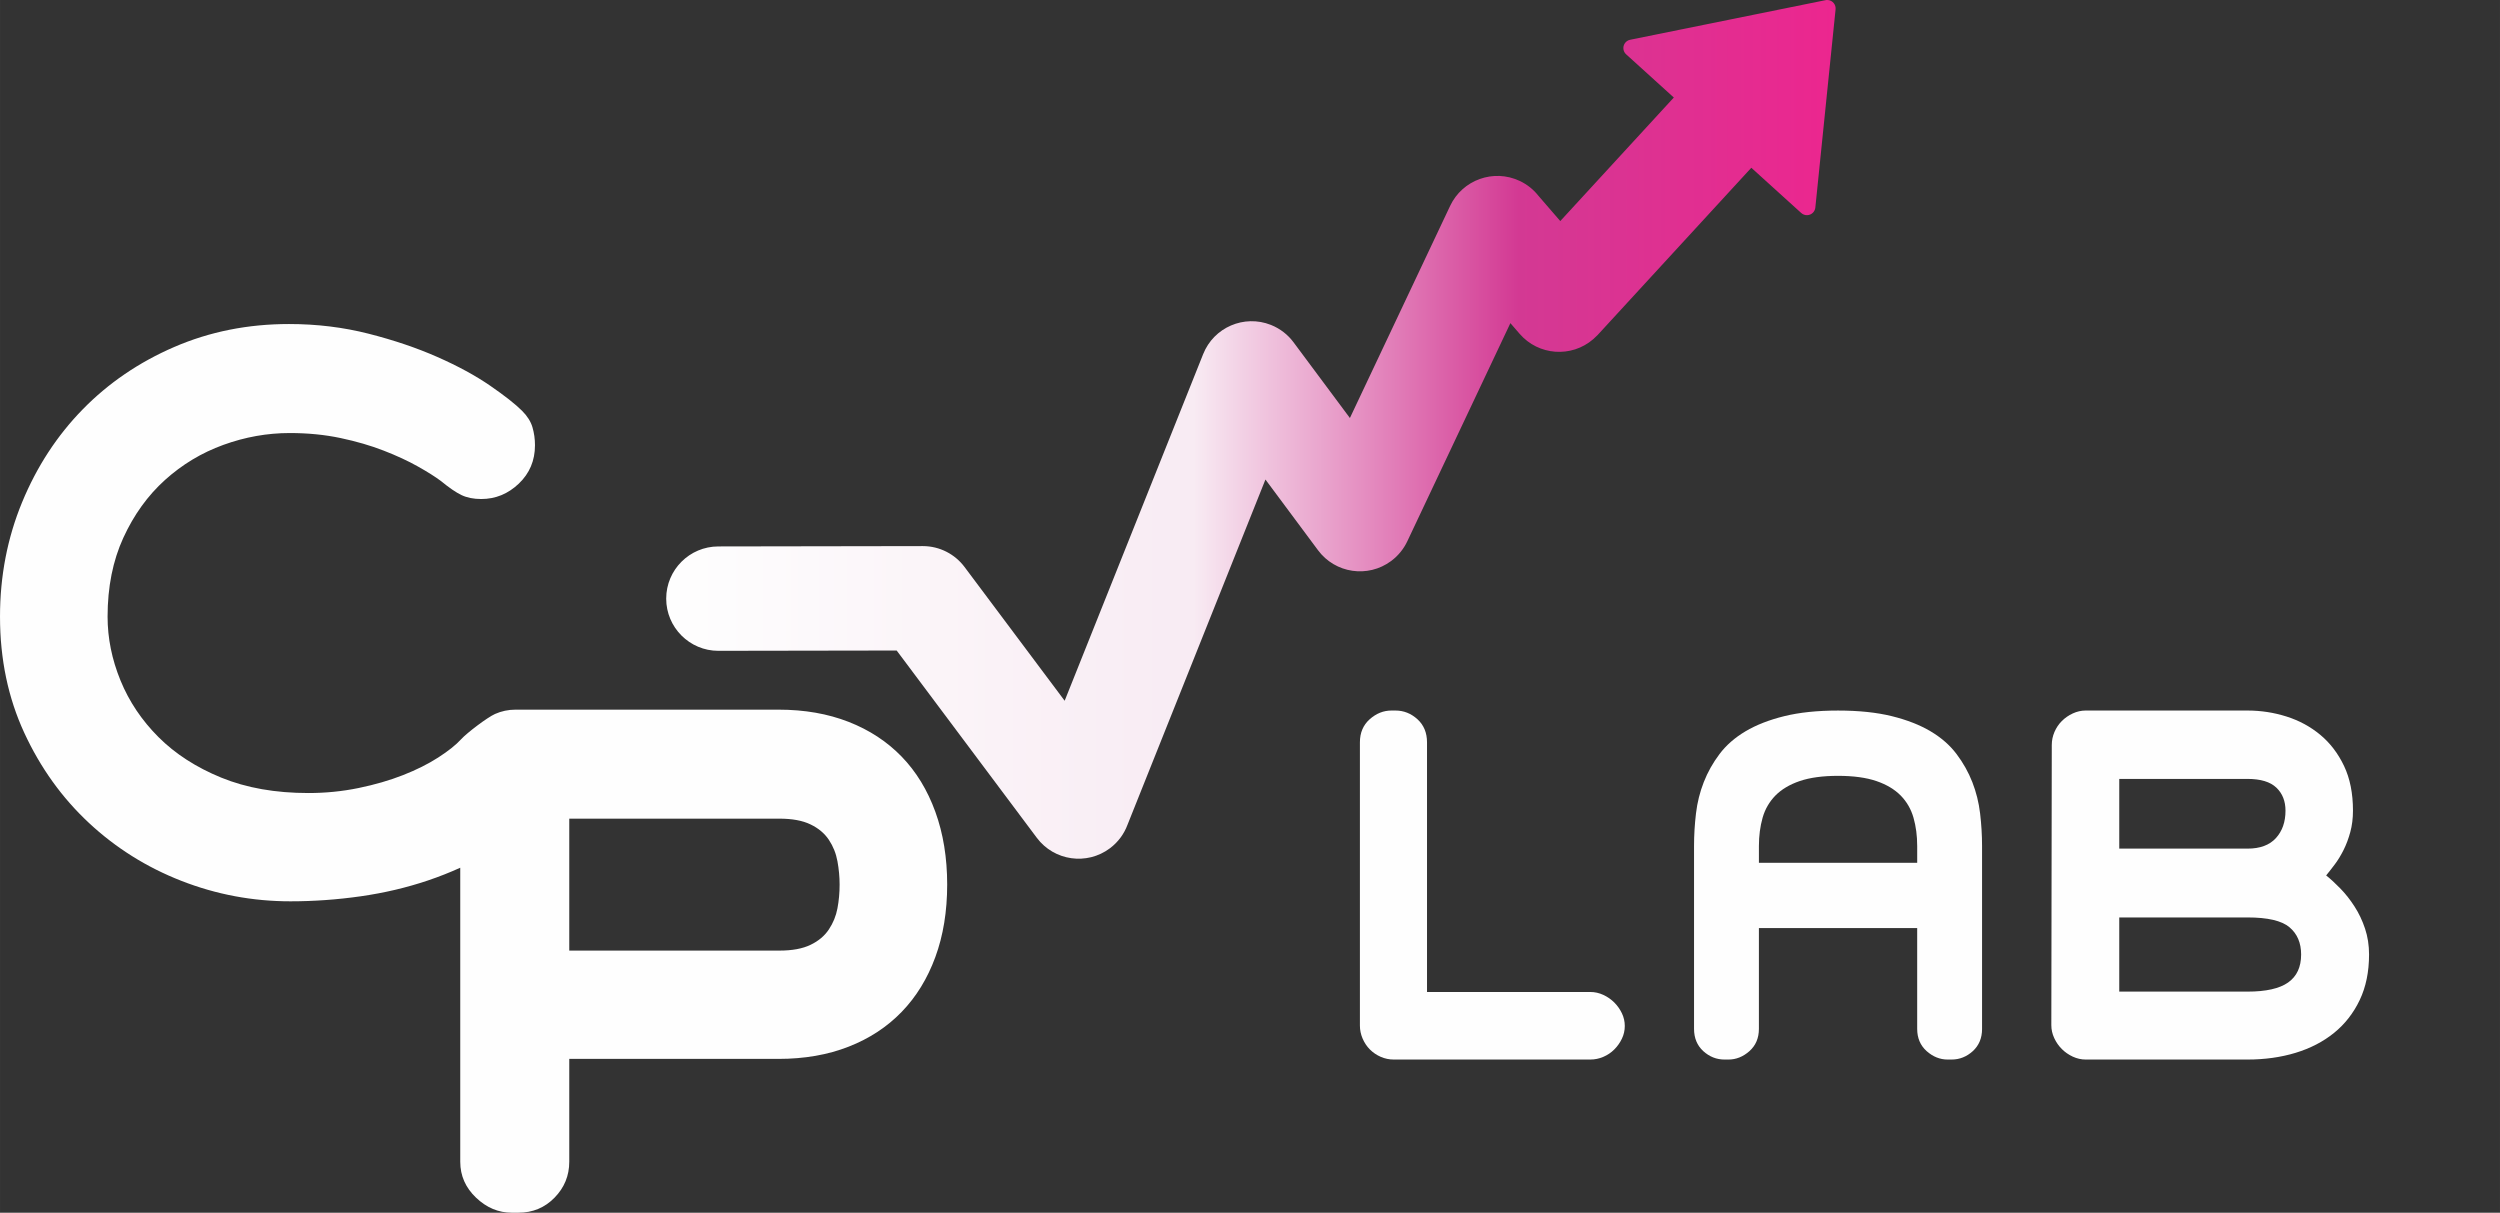
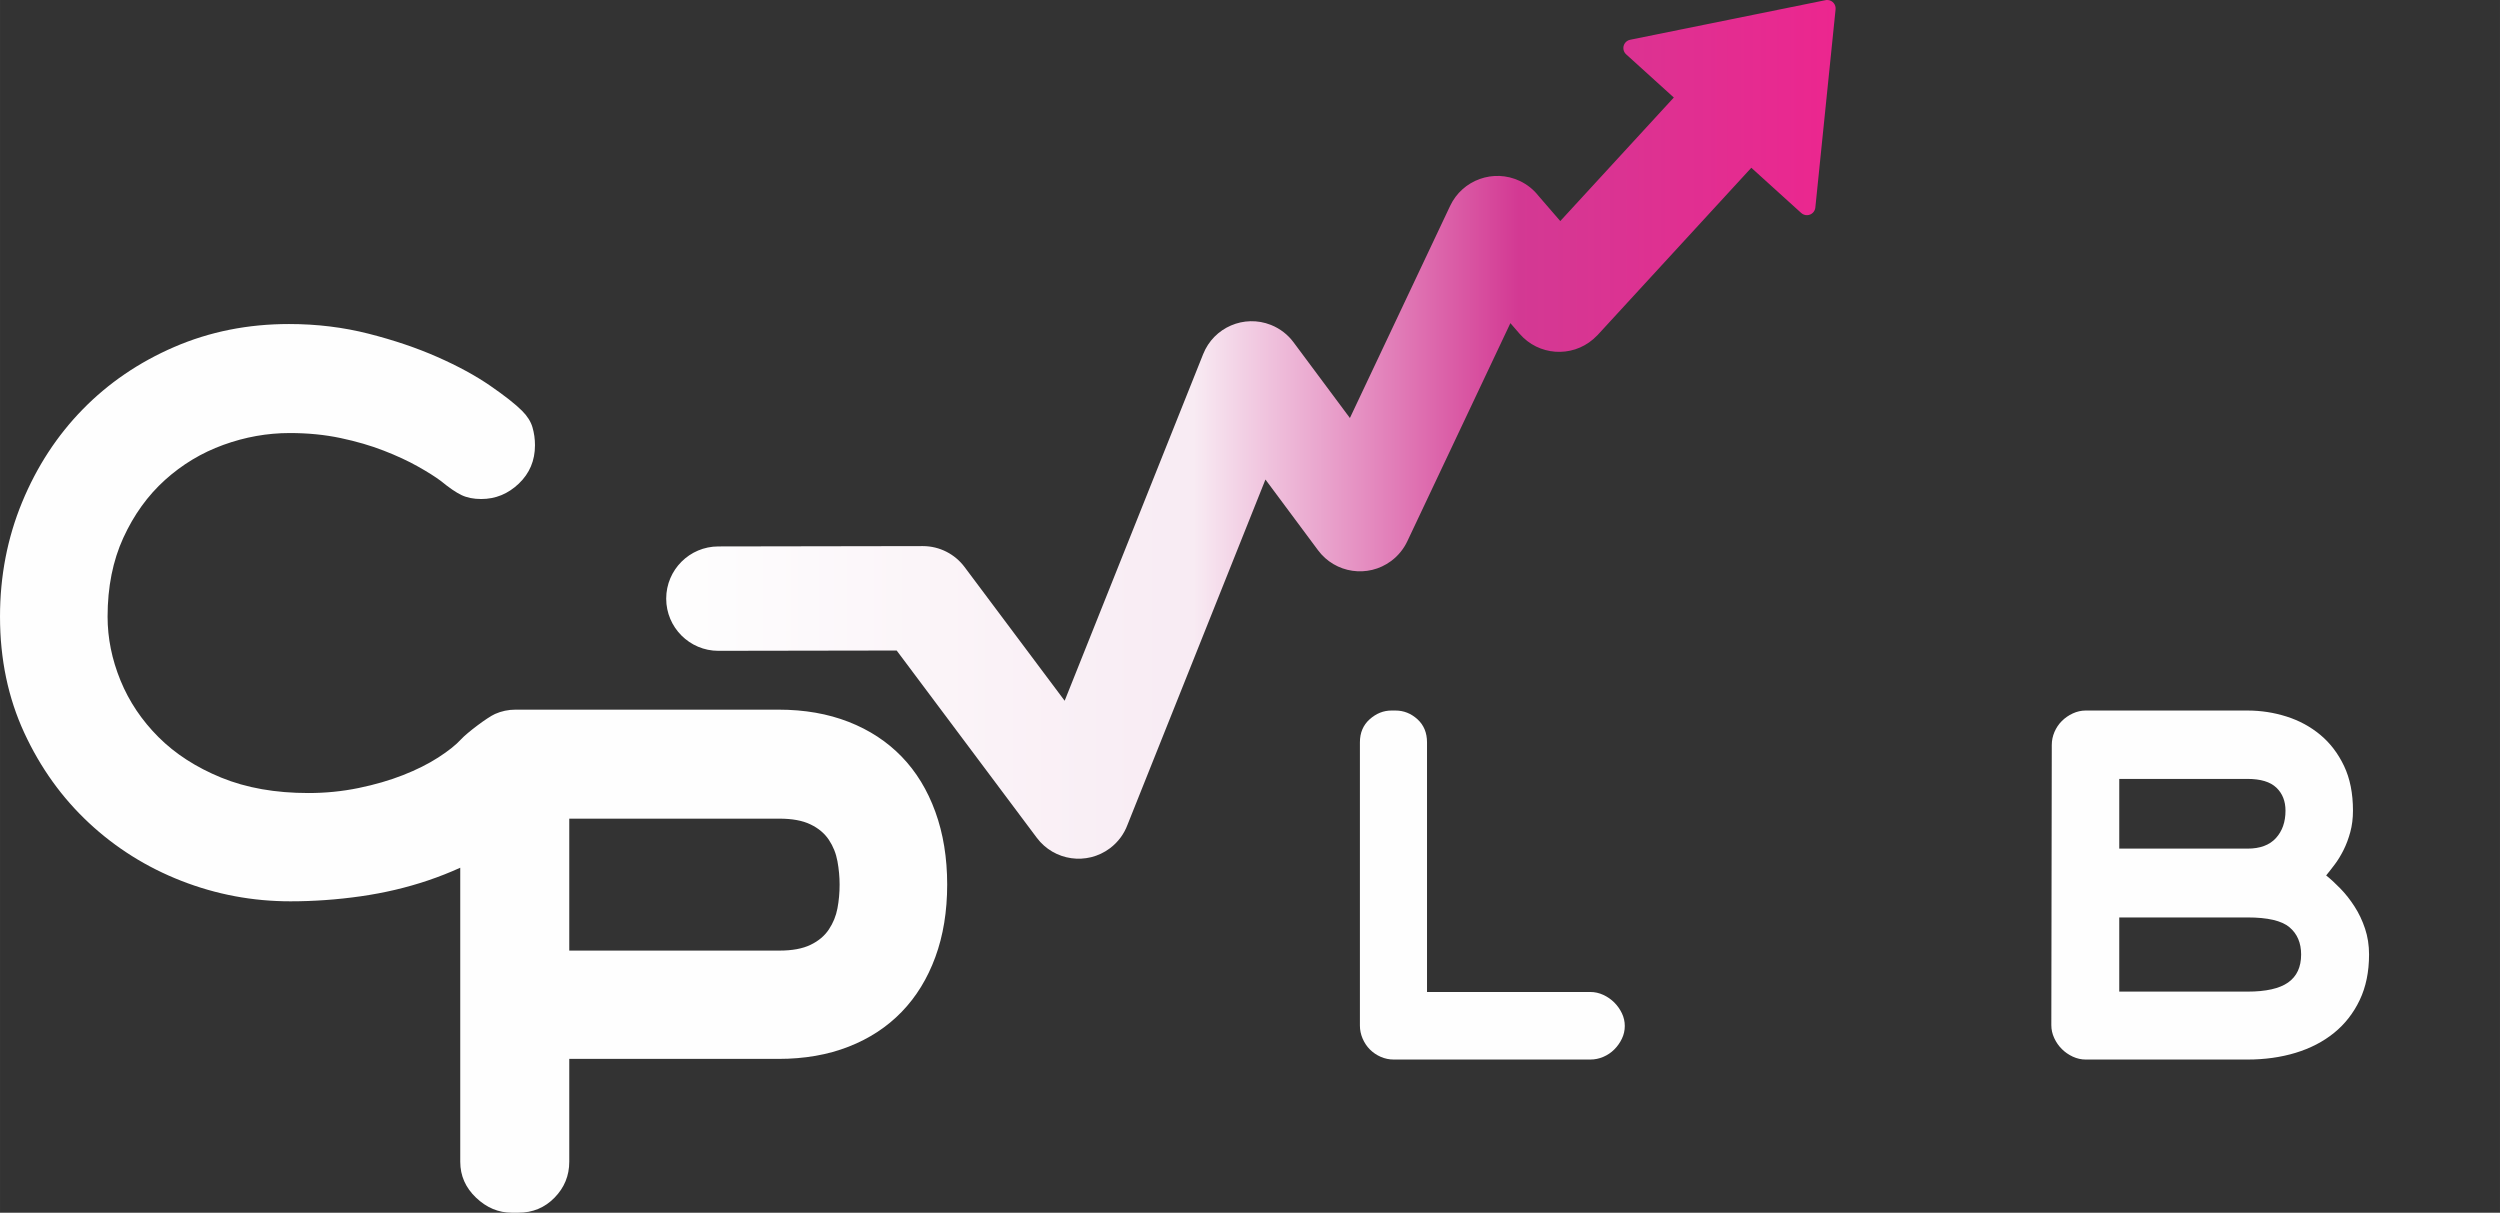
<svg xmlns="http://www.w3.org/2000/svg" xmlns:ns1="http://sodipodi.sourceforge.net/DTD/sodipodi-0.dtd" xmlns:ns2="http://www.inkscape.org/namespaces/inkscape" xml:space="preserve" width="58mm" height="28.135mm" version="1.1" style="clip-rule:evenodd;fill-rule:evenodd;image-rendering:optimizeQuality;shape-rendering:geometricPrecision;text-rendering:geometricPrecision" viewBox="0 0 5664.423 2747.75" id="svg34" ns1:docname="CPVLab-scurt- alb.svg" ns2:version="1.2 (dc2aedaf03, 2022-05-15)" ns2:export-filename="CPVLab3-scurt- alb.png" ns2:export-xdpi="2116.6667" ns2:export-ydpi="2116.6667">
  <rect x="0" y="0" width="5664.423" height="2747.75" fill="#333333" stroke="none" />
  <ns1:namedview id="namedview36" pagecolor="#ffffff" bordercolor="#000000" borderopacity="0.25" ns2:showpageshadow="2" ns2:pageopacity="0.0" ns2:pagecheckerboard="0" ns2:deskcolor="#d1d1d1" ns2:document-units="mm" showgrid="false" ns2:zoom="4.6491747" ns2:cx="148.62853" ns2:cy="55.708812" ns2:window-width="2880" ns2:window-height="1526" ns2:window-x="2869" ns2:window-y="-11" ns2:window-maximized="1" ns2:current-layer="_1973887037968" />
  <defs id="defs13">
    <style type="text/css" id="style2">
   
    .fil1 {fill:#FEFEFE;fill-rule:nonzero}
    .fil0 {fill:url(#id0)}
   
  </style>
    <linearGradient id="id0" gradientUnits="userSpaceOnUse" x1="1509.45" y1="972.84" x2="4159.14" y2="972.84">
      <stop offset="0" style="stop-opacity:1; stop-color:#FEFEFE" id="stop4" />
      <stop offset="0.451" style="stop-opacity:1; stop-color:#F8EBF3" id="stop6" />
      <stop offset="0.729" style="stop-opacity:1; stop-color:#D33993" id="stop8" />
      <stop offset="1" style="stop-opacity:1; stop-color:#EC268F" id="stop10" />
    </linearGradient>
  </defs>
  <g id="Layer_x0020_1" ns2:label="Layer 1" ns2:groupmode="layer">
    <g id="_1973887037968">
      <path class="fil0" d="m 1627.7,1474.63 c -65.29,0 -118.25,-52.96 -118.25,-118.26 0,-65.29 52.96,-118.25 118.25,-118.25 l 463.11,-0.77 c 38.67,0 73.02,18.58 94.6,47.31 l 226.86,303.13 313.77,-785.31 c 24.07,-60.7 92.81,-90.39 153.51,-66.31 21.25,8.45 38.71,22.35 51.39,39.48 l 127.64,171.48 227.08,-480.59 c 27.9,-59.15 98.54,-84.49 157.7,-56.58 17.22,8.12 31.54,19.85 42.54,33.87 l 49.35,57.07 257.24,-279.92 -107.55,-97.47 c -3.18,-2.69 -5.52,-6.46 -6.4,-10.86 -2.06,-10.37 4.67,-20.48 15.04,-22.54 L 4135.35,0.56 c 2.1,-0.52 4.29,-0.69 6.56,-0.46 10.52,1.07 18.19,10.52 17.11,21.04 l -45.88,449.26 c -0.44,3.93 -2.04,7.75 -4.88,10.89 -7.08,7.82 -19.21,8.42 -27.04,1.34 l -113.12,-102.5 -348.28,379 c -3.1,3.17 -6.33,6.31 -9.76,9.27 -49.42,42.77 -124.18,37.37 -166.94,-12.06 l -20.91,-24.17 -233.69,494.56 c -8.14,17.06 -20.38,32.48 -36.63,44.52 -52.5,38.92 -126.66,27.92 -165.59,-24.58 l -119.08,-160.16 -312.4,781.91 c -7.62,20.66 -21.06,39.43 -39.98,53.62 -52.25,39.17 -126.41,28.6 -165.59,-23.65 l -317.58,-424.43 -403.94,0.67 z" id="path16" style="fill:url(#id0)" />
      <path class="fil1" d="m 5213.84,2162.74 c 0,-26.31 -8.78,-46.9 -26.33,-61.74 -17.53,-14.85 -49.27,-22.28 -95.17,-22.28 h -290.59 v 168.07 h 290.59 c 41.84,0 72.56,-6.91 92.13,-20.74 19.59,-13.85 29.37,-34.93 29.37,-63.3 z m -35.43,-326.01 c 0,-21.61 -6.92,-38.99 -20.75,-52.15 -13.85,-13.16 -35.62,-19.75 -65.32,-19.75 h -290.59 v 157.96 h 290.59 c 28.35,0 49.78,-7.93 64.29,-23.8 14.52,-15.87 21.78,-36.61 21.78,-62.26 z m 189.34,326.01 c 0,39.16 -7.09,73.59 -21.25,103.29 -14.19,29.7 -33.61,54.5 -58.23,74.43 -24.65,19.9 -53.66,34.92 -87.09,45.05 -33.39,10.13 -69.68,15.19 -108.84,15.19 h -366.53 c -10.13,0 -19.9,-2.19 -29.37,-6.58 -9.43,-4.39 -17.71,-10.13 -24.8,-17.23 -7.09,-7.07 -12.84,-15.33 -17.23,-24.8 -4.39,-9.43 -6.58,-19.24 -6.58,-29.37 l 1.03,-634.84 c 0,-10.14 2.01,-19.9 6.06,-29.38 4.06,-9.43 9.63,-17.71 16.72,-24.8 7.09,-7.09 15.36,-12.83 24.8,-17.2 9.46,-4.39 19.24,-6.58 29.37,-6.58 h 366.53 c 30.39,0 59.92,4.54 88.59,13.65 28.7,9.1 54.18,22.96 76.46,41.52 22.28,18.58 40.17,42.01 53.67,70.37 13.5,28.35 20.24,62.1 20.24,101.27 0,17.53 -2.02,33.73 -6.07,48.58 -4.03,14.85 -9.1,28.35 -15.19,40.52 -6.06,12.15 -12.65,22.94 -19.74,32.4 -7.1,9.44 -13.66,17.88 -19.76,25.31 10.13,8.09 20.95,18.04 32.4,29.86 11.49,11.81 22.12,25.3 31.9,40.51 9.8,15.19 17.74,31.9 23.8,50.12 6.08,18.21 9.11,37.79 9.11,58.7 z" id="path18" />
-       <path class="fil1" d="m 4343.92,1916.65 c 0,-22.87 -2.76,-44.1 -8.32,-63.71 -5.56,-19.59 -15.35,-36.42 -29.06,-50.45 -13.9,-14.04 -32.17,-24.98 -55.21,-32.83 -23.02,-7.83 -51.94,-11.76 -86.72,-11.76 -34.79,0 -63.68,3.93 -86.71,11.76 -23.02,7.85 -41.31,18.79 -55.2,32.83 -13.72,14.03 -23.53,30.86 -29.08,50.45 -5.53,19.6 -8.32,40.83 -8.32,63.71 v 38.2 h 358.64 v -38.2 z m 147,414.49 c 0,20.89 -7.04,37.71 -20.92,50.45 -14.05,12.74 -30.05,19.11 -48.18,19.11 H 4413 c -17.48,0 -33.31,-6.38 -47.68,-19.11 -14.22,-12.74 -21.41,-29.56 -21.41,-50.45 v -228.32 h -358.64 v 228.32 c 0,20.89 -7.18,37.71 -21.38,50.45 -14.38,12.74 -30.23,19.11 -47.69,19.11 h -8.84 c -18.13,0 -34.12,-6.38 -48.17,-19.11 -13.88,-12.74 -20.89,-29.56 -20.89,-50.45 v -414.49 c 0,-24.17 1.46,-48.67 4.39,-73.49 2.95,-24.84 8.82,-48.52 17.66,-71.04 8.82,-22.54 20.74,-43.78 35.76,-63.71 15.01,-19.92 34.61,-37.06 58.78,-51.44 24.18,-14.37 53.41,-25.8 87.71,-34.29 34.3,-8.5 74.95,-12.74 121.98,-12.74 47.04,0 87.71,4.25 122.01,12.74 34.3,8.49 63.51,19.92 87.68,34.29 24.17,14.38 43.78,31.52 58.79,51.44 15.03,19.92 26.96,41.16 35.78,63.71 8.81,22.52 14.69,46.2 17.63,71.04 2.94,24.82 4.42,49.32 4.42,73.49 v 414.49 z" id="path20" />
      <path class="fil1" d="m 3681.4,2324.66 c 0,10.15 -2.2,19.78 -6.59,28.9 -4.39,9.11 -10.12,17.22 -17.22,24.32 -7.1,7.1 -15.37,12.68 -24.84,16.74 -9.47,4.06 -19.26,6.07 -29.41,6.07 h -445.57 c -10.15,0 -19.77,-2.01 -29.22,-6.07 -9.31,-4.06 -17.58,-9.64 -24.68,-16.74 -7.1,-7.1 -12.49,-15.38 -16.55,-24.83 -4.06,-9.46 -6.08,-19.27 -6.08,-29.41 v -641.72 c 0,-21.64 7.43,-39.05 22.12,-52.22 14.87,-13.18 31.27,-19.78 49.36,-19.78 h 9.12 c 18.75,0 35.3,6.59 49.84,19.78 14.37,13.17 21.62,30.58 21.62,52.22 v 565.69 h 370.04 c 10.15,0 19.93,2.2 29.41,6.58 9.46,4.39 17.74,10.15 24.84,17.23 7.1,7.1 12.82,15.23 17.22,24.34 4.39,9.13 6.59,18.76 6.59,28.9 z" id="path28" />
      <path class="fil1" d="m 2146.09,2004.37 c 0,60.66 -8.93,115.38 -26.81,164.12 -17.87,48.74 -43.33,90.18 -76.36,124.3 -33.05,34.12 -73.12,60.39 -120.23,78.8 -47.13,18.42 -99.93,27.64 -158.43,27.64 h -474.45 v 233.17 c 0,31.4 -11.11,58.49 -33.32,81.24 -22.2,22.74 -49.56,34.12 -82.06,34.12 h -14.62 c -30.3,0 -57.41,-11.39 -81.24,-34.12 -23.84,-22.75 -35.75,-49.83 -35.75,-81.24 v -666.33 c -23.55,10.72 -48.1,20.4 -73.6,29 -48.21,16.23 -98.85,28.16 -151.93,35.73 -53.09,7.58 -106.15,11.38 -159.23,11.38 -85.57,0 -167.9,-15.43 -246.99,-46.31 C 332,1965 262.12,1921.13 201.19,1864.26 140.26,1807.4 91.51,1739.43 54.95,1660.34 18.39,1581.27 0,1493.53 0,1397.11 c 0,-92.08 16.79,-178.46 50.08,-259.15 33.32,-80.7 79.09,-150.85 137.31,-210.43 58.23,-59.57 127.27,-106.69 207.44,-141.37 80.16,-34.65 166.81,-51.99 259.97,-51.99 62.83,0 122.96,7.31 180.37,21.94 57.4,14.63 109.39,32.23 155.99,52.82 46.58,20.58 86.38,42.24 119.42,64.98 33.03,22.76 57.13,41.72 72.3,56.88 11.91,11.91 19.77,24.38 23.57,37.37 3.78,12.99 5.67,26.54 5.67,40.63 0,34.66 -12.18,63.64 -36.56,86.92 -24.38,23.29 -52.8,34.94 -85.31,34.94 -17.33,0 -32.22,-2.98 -44.67,-8.95 -12.46,-5.95 -27.9,-16.52 -46.31,-31.68 -12.99,-9.75 -30.61,-20.84 -52.82,-33.31 -22.2,-12.46 -47.91,-24.38 -77.16,-35.73 -29.25,-11.39 -61.76,-20.86 -97.5,-28.45 -35.74,-7.58 -74.2,-11.38 -115.37,-11.38 -50.92,0 -101,8.95 -150.31,26.81 -49.28,17.89 -93.41,44.43 -132.41,79.62 -39,35.22 -70.41,78.8 -94.25,130.81 -23.81,51.99 -35.72,111.58 -35.72,178.72 0,48.75 9.75,96.96 29.24,144.63 19.5,47.65 48.21,90.45 86.11,128.35 37.92,37.92 85.31,68.51 142.17,91.81 56.89,23.29 122.69,34.92 197.44,34.92 39,0 76.9,-3.78 113.73,-11.36 36.82,-7.58 70.4,-17.34 100.75,-29.25 30.32,-11.91 56.86,-25.2 79.6,-39.82 22.76,-14.63 40.09,-28.43 52.01,-41.44 12.94,-14.24 59.32,-49.51 76.86,-57.29 14.63,-6.5 30.05,-9.75 46.31,-9.75 h 596.32 c 58.5,0 111.3,9.21 158.43,27.62 47.11,18.42 87.18,44.68 120.23,78.79 33.03,34.12 58.49,75.84 76.36,125.13 17.88,49.29 26.81,104.26 26.81,164.91 z m -243.73,0 c 0,-17.33 -1.61,-34.92 -4.87,-52.8 -3.24,-17.88 -9.76,-34.12 -19.5,-48.74 -9.75,-14.62 -23.55,-26.27 -41.7,-34.94 -17.86,-8.66 -41.43,-13 -70.68,-13 h -475.8 v 298.98 h 475.8 c 29.25,0 52.82,-4.35 70.68,-13 18.16,-8.67 31.96,-20.32 41.7,-34.94 9.75,-14.62 16.26,-30.59 19.5,-47.94 3.26,-17.33 4.87,-35.2 4.87,-53.62 z" id="path30" />
    </g>
  </g>
</svg>